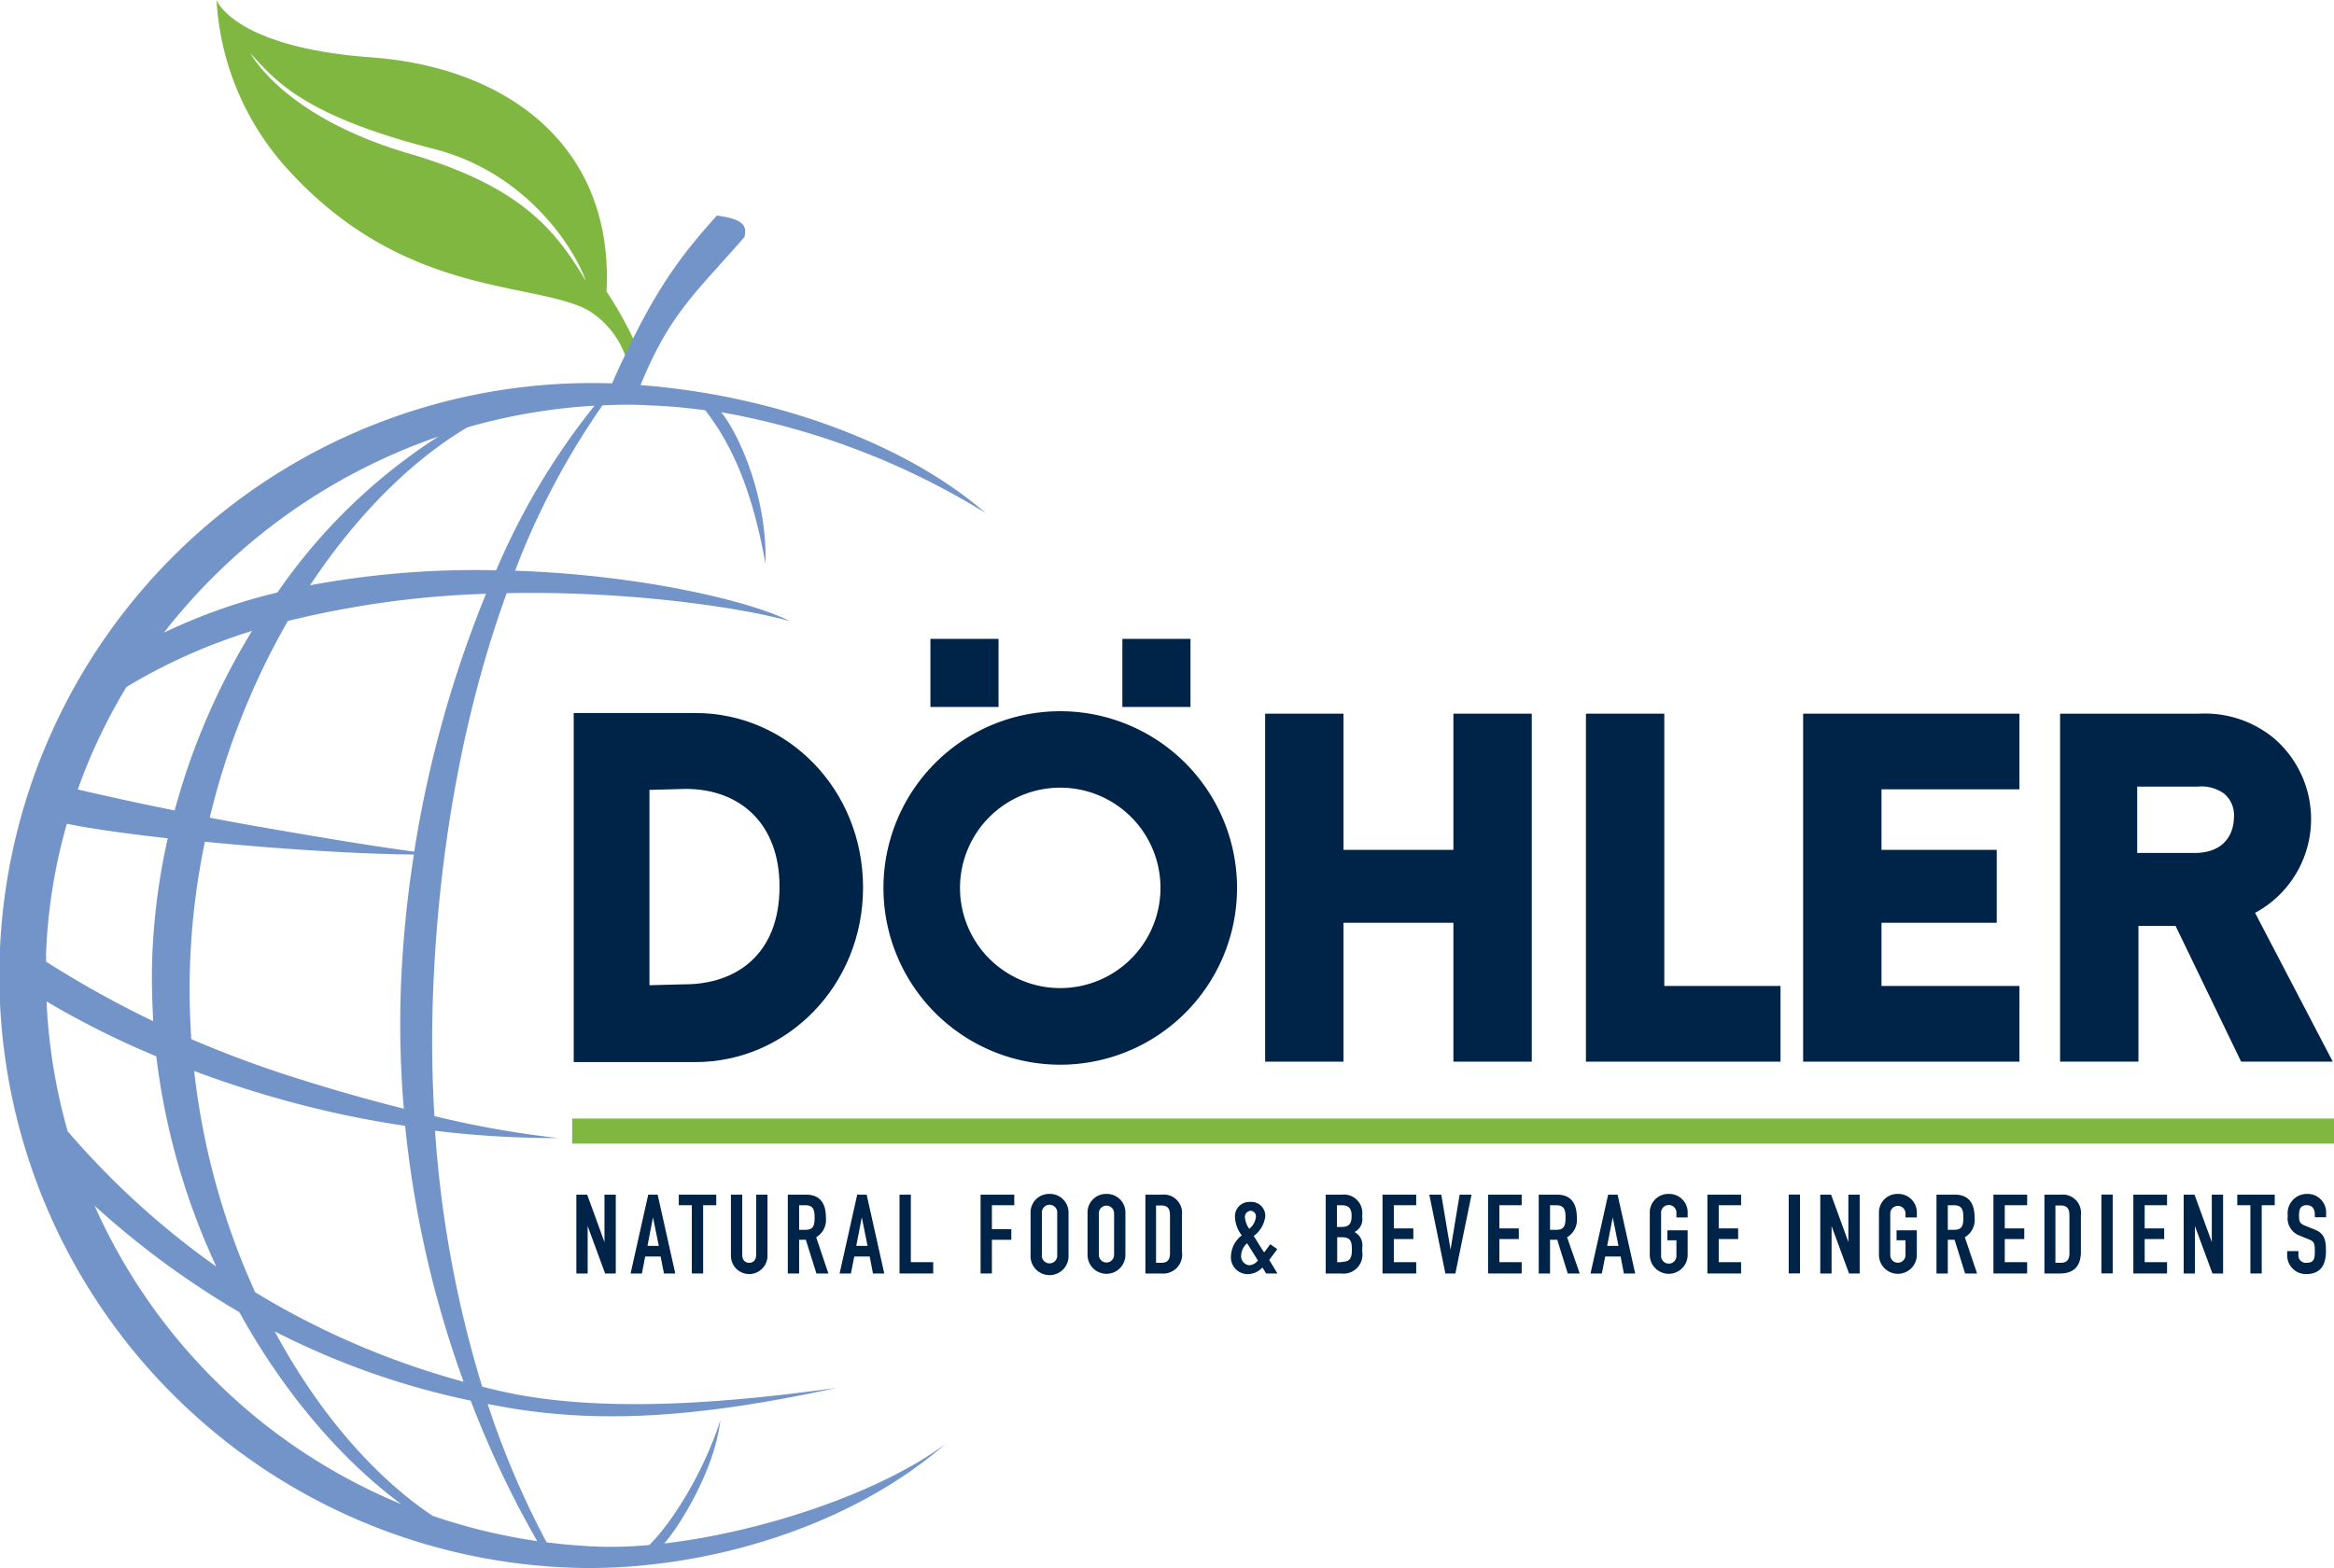
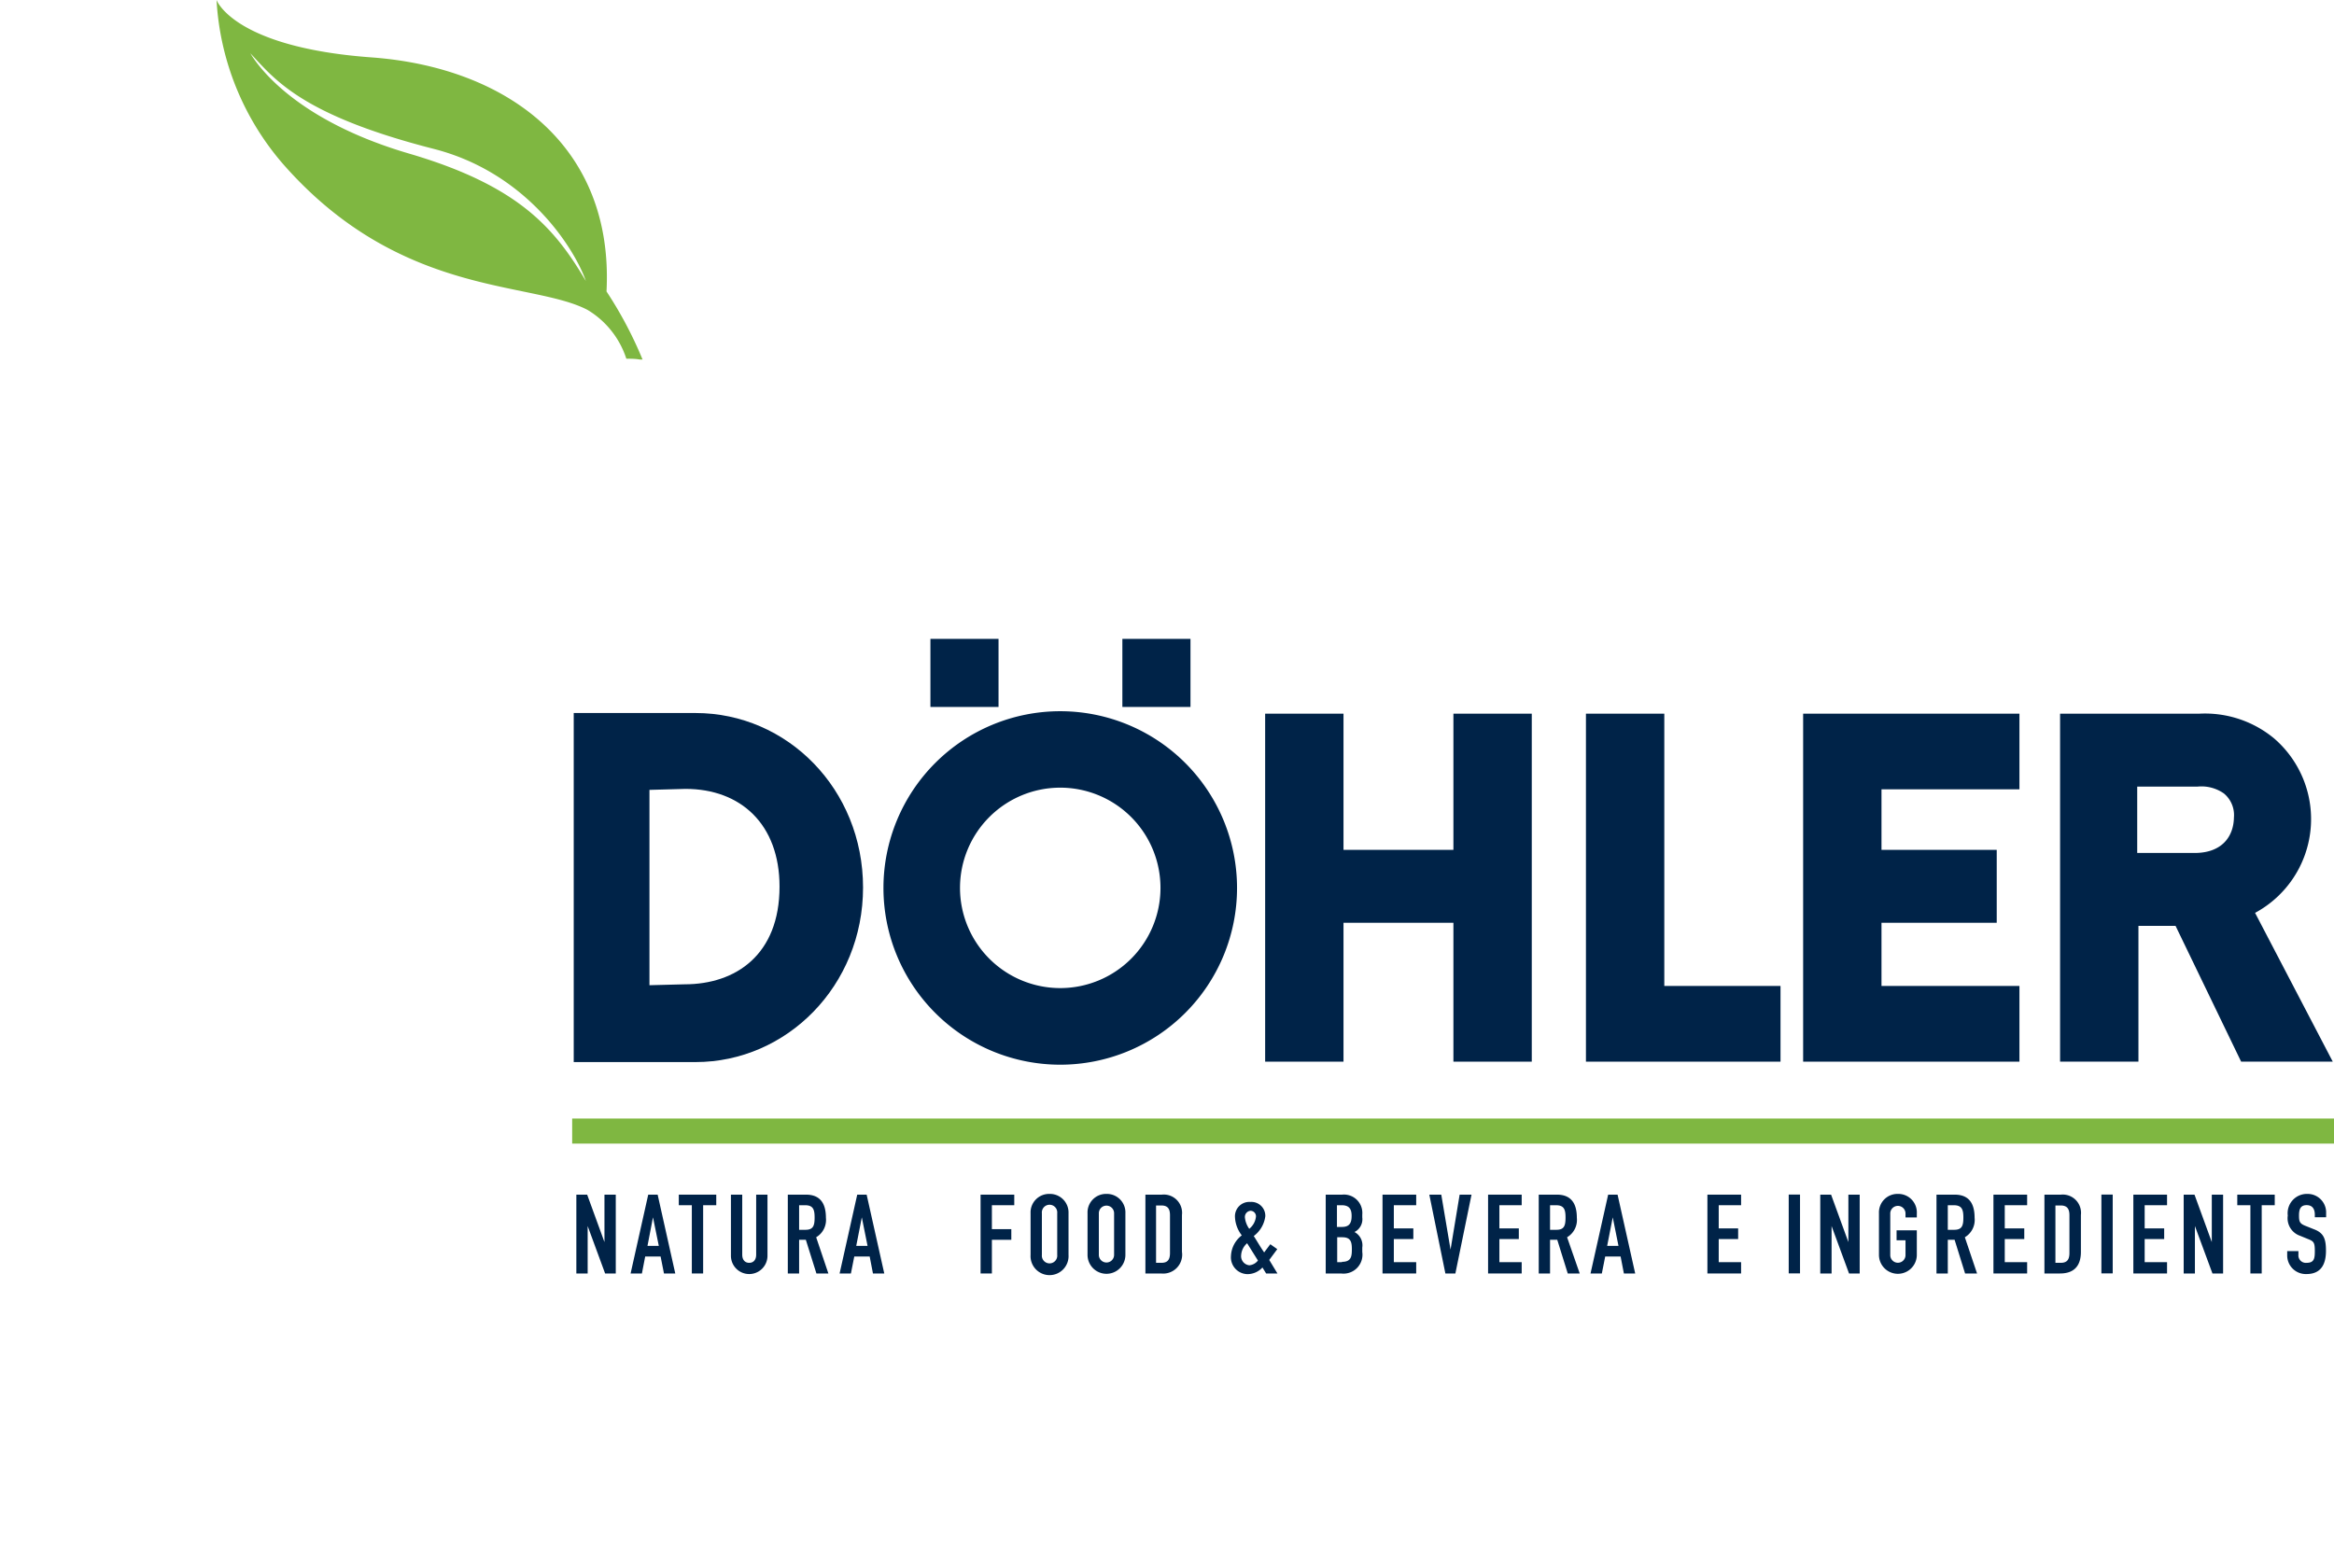
<svg xmlns="http://www.w3.org/2000/svg" id="Ebene_1" data-name="Ebene 1" viewBox="0 0 284.77 191.37">
  <defs>
    <style>.cls-1,.cls-2{fill:#7fb741;}.cls-2{fill-rule:evenodd;}.cls-3{fill:#7394c9;}.cls-4{fill:#002348;}</style>
  </defs>
  <title>Zeichenfläche 1</title>
  <rect class="cls-1" x="69.81" y="136.51" width="214.96" height="3.06" />
  <path class="cls-2" d="M76.42,43.78c.55,0,1.1,0,1.65.1l.33,0A49.08,49.08,0,0,0,74,35.57C74.92,17.79,61.85,8.19,45.26,7,28.47,5.76,26.42,0,26.42,0a33.43,33.43,0,0,0,8.1,20C48.84,36.34,64.85,34.23,71.7,37.83A10.84,10.84,0,0,1,76.42,43.78ZM50,18.77C37.07,15,32,8.94,30.54,6.5,33.46,9.59,36.62,14,52.92,18.17c11.46,2.93,17.24,12.3,18.56,16.12C67.75,28,63.48,22.74,50,18.77Z" />
-   <path class="cls-3" d="M87.88,173.38c-2.09,6.42-5.86,12.41-8.66,15.18a51.57,51.57,0,0,1-6.1.2q-3.25-.12-6.43-.53a105.76,105.76,0,0,1-7.19-16.88c1.13.21,2.26.43,3.43.61,10.36,1.6,21.65,1.22,39.15-2.58-12.33,1.7-28.69,3.31-41.43.3-.61-.14-1.22-.3-1.82-.45A138.47,138.47,0,0,1,53.08,138a120,120,0,0,0,15,.89A119.87,119.87,0,0,1,53,136.21c-.28-4.7-.35-9.54-.18-14.5.64-18.25,3.86-35.15,9-49.32,15.94-.31,29.61,2,34.57,3.42-4.78-2.42-18-5.62-33.54-6.16A92.76,92.76,0,0,1,73.51,49.47c1.87-.08,3.75-.12,5.64,0,2.29.08,4.59.29,6.9.6,3.33,4.32,5.72,9.78,7.35,18.72C93.62,60.62,90.16,53,88,50.31a91.74,91.74,0,0,1,32.27,12.31C109.62,53.42,93.05,48.12,78.15,47c3.59-8.74,6.61-11.11,12.69-18.08.19-1.1.32-2.14-3.38-2.61C83.3,31,79.87,35.05,74.68,46.79a72.31,72.31,0,0,0-4.89,144.54c14.51.51,33-4.17,45.61-15.14-8,6-22.48,10.8-34.36,12.18C82.75,186.48,87.15,179.59,87.88,173.38Zm-22.34,14.7A70,70,0,0,1,52.79,185c-7-4.67-13.91-12.52-19.27-22.51a95.15,95.15,0,0,0,23.91,8.45A122.73,122.73,0,0,0,65.54,188.08Zm-9-19.45a98.47,98.47,0,0,1-25.41-10.92,89.27,89.27,0,0,1-7.44-27c4,1.49,8.17,2.84,12.6,4a120.9,120.9,0,0,0,13.14,2.69A129.84,129.84,0,0,0,56.56,168.63Zm-50.93-52a66.84,66.84,0,0,1,2.55-16.1c2.74.58,7.15,1.2,12.31,1.78A78.93,78.93,0,0,0,18.57,117c-.09,2.57,0,5.12.12,7.63a124.49,124.49,0,0,1-13.07-7.27C5.63,117.1,5.62,116.84,5.63,116.58ZM9.49,96.35a68.33,68.33,0,0,1,5.94-12.51A69.27,69.27,0,0,1,30.75,77a83.87,83.87,0,0,0-9.44,21.91C16.18,97.89,11.91,96.91,9.49,96.35ZM5.68,122.22a106.51,106.51,0,0,0,13.39,6.7,84.75,84.75,0,0,0,7.32,25.66A100.36,100.36,0,0,1,8.26,138.07,69.25,69.25,0,0,1,5.68,122.22Zm31.25,9.6a136.89,136.89,0,0,1-13.59-5,89.88,89.88,0,0,1-.15-9.16A88,88,0,0,1,25,102.73c8.53.84,18.2,1.49,25.5,1.56a138.78,138.78,0,0,0-1.6,16.57,123.21,123.21,0,0,0,.37,14.45C45.26,134.3,41.1,133.13,36.93,131.82Zm13.61-27.88c-5.93-.79-13.81-2.15-20-3.23-1.68-.3-3.34-.61-4.95-.92a90.69,90.69,0,0,1,9.53-24,115.8,115.8,0,0,1,24.18-3.32A141.38,141.38,0,0,0,50.54,103.94Zm22-54.43a85.21,85.21,0,0,0-12,20.09,110,110,0,0,0-22.71,1.83c5.68-8.58,12.43-15.27,19.2-19.28A70.87,70.87,0,0,1,72.57,49.51Zm-19,3.73A69.37,69.37,0,0,0,33.85,72.31,69.44,69.44,0,0,0,20,77.21,72.22,72.22,0,0,1,53.6,53.24ZM11.54,147.15a105.82,105.82,0,0,0,17.67,13c5.51,10,12.57,18.1,19.74,23.42A70.29,70.29,0,0,1,11.54,147.15Z" />
  <polygon class="cls-4" points="177.33 103.72 163.92 103.72 163.92 87.1 154.36 87.1 154.36 129.57 163.92 129.57 163.92 112.62 177.33 112.62 177.33 129.57 186.89 129.57 186.89 87.1 177.33 87.1 177.33 103.72" />
  <polygon class="cls-4" points="246.39 120.33 229.56 120.33 229.56 112.62 243.62 112.62 243.62 103.72 229.56 103.72 229.56 96.33 246.39 96.33 246.39 87.1 220 87.1 220 129.57 246.39 129.57 246.39 120.33" />
  <rect class="cls-4" x="113.52" y="77.97" width="8.31" height="8.31" />
  <path class="cls-4" d="M284.62,129.57l-9.48-18.16a13,13,0,0,0,2.3-21.31,13.22,13.22,0,0,0-9.09-3h-17v42.47h9.56V113h4.53l8,16.57ZM267.76,104.1h-7V96h7.37a4.76,4.76,0,0,1,3.21.84,3.42,3.42,0,0,1,1.22,2.93C272.52,102.09,271.11,104.1,267.76,104.1Z" />
  <path class="cls-4" d="M105.3,108.32c0-12-9.23-21.3-20.44-21.3H70v42.6H84.86C96,129.62,105.3,120.3,105.3,108.32ZM79.24,120.24V96.4l4.4-.12c6.72,0,11.47,4.3,11.47,11.93,0,8.3-5.33,11.92-11.58,11.92Z" />
  <polygon class="cls-4" points="203.06 87.1 193.5 87.1 193.5 129.57 217.24 129.57 217.24 120.33 203.06 120.33 203.06 87.1" />
  <rect class="cls-4" x="136.94" y="77.97" width="8.31" height="8.31" />
  <path class="cls-4" d="M129.36,86.8a21.57,21.57,0,1,0,21.57,21.57A21.57,21.57,0,0,0,129.36,86.8Zm0,33.79a12.23,12.23,0,1,1,12.23-12.22A12.23,12.23,0,0,1,129.36,120.59Z" />
  <path class="cls-4" d="M135,145.71a2.26,2.26,0,0,0-2.31,2.36v5.08a2.31,2.31,0,1,0,4.62,0v-5.08A2.26,2.26,0,0,0,135,145.71Zm.93,7.44a.93.93,0,1,1-1.86,0v-5.08a.93.93,0,1,1,1.86,0Z" />
  <path class="cls-4" d="M92.26,153.12c0,.68-.37,1-.85,1s-.85-.32-.85-1V145.8H89.18v7.46a2.23,2.23,0,1,0,4.46,0V145.8H92.26Z" />
  <path class="cls-4" d="M104.59,145.8l-2.15,9.62h1.38l.41-2.07h1.88l.4,2.07h1.38l-2.15-9.62Zm-.12,6.25.68-3.48.7,3.48Z" />
  <polygon class="cls-4" points="82.82 147.09 84.41 147.09 84.41 155.42 85.79 155.42 85.79 147.09 87.39 147.09 87.39 145.8 82.82 145.8 82.82 147.09" />
  <path class="cls-4" d="M100.77,148.62c0-1.87-.8-2.82-2.43-2.82H96.12v9.62H97.5v-4.11h.82l1.29,4.11h1.46L99.58,151A2.46,2.46,0,0,0,100.77,148.62Zm-2.49,1.47H97.5v-3h.72c1,0,1.17.53,1.17,1.5S99.24,150.09,98.28,150.09Z" />
-   <polygon class="cls-4" points="111.13 145.8 109.75 145.8 109.75 155.42 113.86 155.42 113.86 154.04 111.13 154.04 111.13 145.8" />
  <path class="cls-4" d="M128.05,145.71a2.26,2.26,0,0,0-2.31,2.36v5.08a2.32,2.32,0,1,0,4.63,0v-5.08A2.27,2.27,0,0,0,128.05,145.71Zm.94,7.44a.94.94,0,1,1-1.87,0v-5.08a.94.94,0,1,1,1.87,0Z" />
  <path class="cls-4" d="M79.09,145.8l-2.15,9.62h1.38l.4-2.07H80.6l.41,2.07h1.38l-2.15-9.62ZM79,152.05l.67-3.48.71,3.48Z" />
  <polygon class="cls-4" points="119.64 155.42 121.02 155.42 121.02 151.31 123.39 151.31 123.39 150.01 121.02 150.01 121.02 147.09 123.75 147.09 123.75 145.8 119.64 145.8 119.64 155.42" />
  <polygon class="cls-4" points="73.75 151.59 71.64 145.8 70.32 145.8 70.32 155.42 71.7 155.42 71.7 149.63 73.83 155.42 75.13 155.42 75.13 145.8 73.75 145.8 73.75 151.59" />
  <path class="cls-4" d="M281.5,145.71a2.35,2.35,0,0,0-2.37,2.64,2.26,2.26,0,0,0,1.5,2.47l1,.41c.68.27.8.43.8,1.46,0,.88-.07,1.43-1,1.43a.91.91,0,0,1-1-1v-.43h-1.37v.51a2.27,2.27,0,0,0,2.35,2.29c1.78,0,2.38-1.2,2.38-2.83,0-1.4-.23-2.17-1.45-2.63l-1.05-.42c-.72-.28-.79-.54-.79-1.28s.18-1.25.93-1.25,1,.53,1,1.16v.32h1.38v-.68A2.26,2.26,0,0,0,281.5,145.71Z" />
  <path class="cls-4" d="M141.75,145.8h-2v9.62h1.92a2.31,2.31,0,0,0,2.54-2.64v-4.5A2.23,2.23,0,0,0,141.75,145.8Zm1,7.12c0,.82-.29,1.2-1.06,1.2h-.64v-7h.64c.81,0,1.06.44,1.06,1.19Z" />
  <polygon class="cls-4" points="243.22 155.42 247.33 155.42 247.33 154.04 244.6 154.04 244.6 151.22 246.98 151.22 246.98 149.92 244.6 149.92 244.6 147.09 247.33 147.09 247.33 145.8 243.22 145.8 243.22 155.42" />
  <path class="cls-4" d="M251.44,145.8h-2v9.62h1.91c1.63,0,2.54-.85,2.54-2.64v-4.5A2.23,2.23,0,0,0,251.44,145.8Zm1.05,7.12c0,.82-.3,1.2-1.07,1.2h-.64v-7h.64c.81,0,1.07.44,1.07,1.19Z" />
  <polygon class="cls-4" points="225.52 151.59 223.41 145.8 222.09 145.8 222.09 155.42 223.47 155.42 223.47 149.63 225.6 155.42 226.9 155.42 226.9 145.8 225.52 145.8 225.52 151.59" />
  <path class="cls-4" d="M231.56,145.71a2.26,2.26,0,0,0-2.31,2.36v5.08a2.31,2.31,0,1,0,4.62,0v-3H231.4v1.22h1.09v1.81a.93.93,0,1,1-1.86,0v-5.08a.93.93,0,1,1,1.86,0v.48h1.38v-.48A2.26,2.26,0,0,0,231.56,145.71Z" />
  <rect class="cls-4" x="218.24" y="145.79" width="1.38" height="9.62" />
  <polygon class="cls-4" points="269.86 151.59 267.75 145.8 266.43 145.8 266.43 155.42 267.8 155.42 267.8 149.63 269.94 155.42 271.24 155.42 271.24 145.8 269.86 145.8 269.86 151.59" />
  <rect class="cls-4" x="256.39" y="145.79" width="1.38" height="9.62" />
  <polygon class="cls-4" points="272.97 147.09 274.57 147.09 274.57 155.42 275.95 155.42 275.95 147.09 277.54 147.09 277.54 145.8 272.97 145.8 272.97 147.09" />
  <polygon class="cls-4" points="260.29 155.42 264.4 155.42 264.4 154.04 261.67 154.04 261.67 151.22 264.05 151.22 264.05 149.92 261.67 149.92 261.67 147.09 264.4 147.09 264.4 145.8 260.29 145.8 260.29 155.42" />
  <path class="cls-4" d="M240.92,148.62c0-1.87-.79-2.82-2.43-2.82h-2.22v9.62h1.38v-4.11h.83l1.28,4.11h1.46L239.73,151A2.46,2.46,0,0,0,240.92,148.62Zm-2.48,1.47h-.79v-3h.72c1,0,1.18.53,1.18,1.5S239.4,150.09,238.44,150.09Z" />
  <polygon class="cls-4" points="208.32 155.42 212.43 155.42 212.43 154.04 209.7 154.04 209.7 151.22 212.07 151.22 212.07 149.92 209.7 149.92 209.7 147.09 212.43 147.09 212.43 145.8 208.32 145.8 208.32 155.42" />
  <path class="cls-4" d="M163.75,145.8h-2v9.62h1.87a2.31,2.31,0,0,0,2.59-2.62v-.54a1.84,1.84,0,0,0-.95-1.9,1.74,1.74,0,0,0,.95-1.78v-.35A2.24,2.24,0,0,0,163.75,145.8Zm0,8.24h-.6V151h.61c1,0,1.18.5,1.18,1.46S164.82,154,163.71,154Zm0-4.3h-.63v-2.65h.57c.91,0,1.22.45,1.22,1.3S164.66,149.74,163.74,149.74Z" />
  <polygon class="cls-4" points="168.68 155.42 172.79 155.42 172.79 154.04 170.06 154.04 170.06 151.22 172.44 151.22 172.44 149.92 170.06 149.92 170.06 147.09 172.79 147.09 172.79 145.8 168.68 145.8 168.68 155.42" />
  <path class="cls-4" d="M155.84,152.45l-.85-.6-.75,1c-.47-.67-.93-1.48-1.27-2a3.56,3.56,0,0,0,1.41-2.42,1.7,1.7,0,0,0-1.83-1.74,1.75,1.75,0,0,0-1.87,1.86,3.9,3.9,0,0,0,.83,2.22,3.33,3.33,0,0,0-1.32,2.5,2.05,2.05,0,0,0,2,2.23,2.48,2.48,0,0,0,1.84-.81l.45.73h1.38l-1-1.65Zm-3.26-4.68a.67.67,0,0,1,.66.69,2.19,2.19,0,0,1-.82,1.51,2.88,2.88,0,0,1-.53-1.39A.75.75,0,0,1,152.58,147.77Zm-.15,6.65a1.12,1.12,0,0,1-1-1.22,2.11,2.11,0,0,1,.73-1.47l1.32,2.11A1.49,1.49,0,0,1,152.43,154.42Z" />
  <polygon class="cls-4" points="176.98 152.51 175.85 145.8 174.39 145.8 176.35 155.42 177.57 155.42 179.54 145.8 178.09 145.8 176.98 152.51" />
-   <path class="cls-4" d="M203.6,145.71a2.26,2.26,0,0,0-2.31,2.36v5.08a2.31,2.31,0,1,0,4.62,0v-3h-2.47v1.22h1.1v1.81a.94.94,0,1,1-1.87,0v-5.08a.94.94,0,1,1,1.87,0v.48h1.37v-.48A2.26,2.26,0,0,0,203.6,145.71Z" />
  <path class="cls-4" d="M196.21,145.8l-2.15,9.62h1.38l.41-2.07h1.88l.4,2.07h1.38l-2.15-9.62Zm-.12,6.25.68-3.48.7,3.48Z" />
  <path class="cls-4" d="M192.39,148.62c0-1.87-.8-2.82-2.43-2.82h-2.22v9.62h1.38v-4.11H190l1.28,4.11h1.46L191.2,151A2.46,2.46,0,0,0,192.39,148.62Zm-2.48,1.47h-.79v-3h.72c1,0,1.17.53,1.17,1.5S190.86,150.09,189.91,150.09Z" />
  <polygon class="cls-4" points="181.56 155.42 185.66 155.42 185.66 154.04 182.94 154.04 182.94 151.22 185.31 151.22 185.31 149.92 182.94 149.92 182.94 147.09 185.66 147.09 185.66 145.8 181.56 145.8 181.56 155.42" />
</svg>